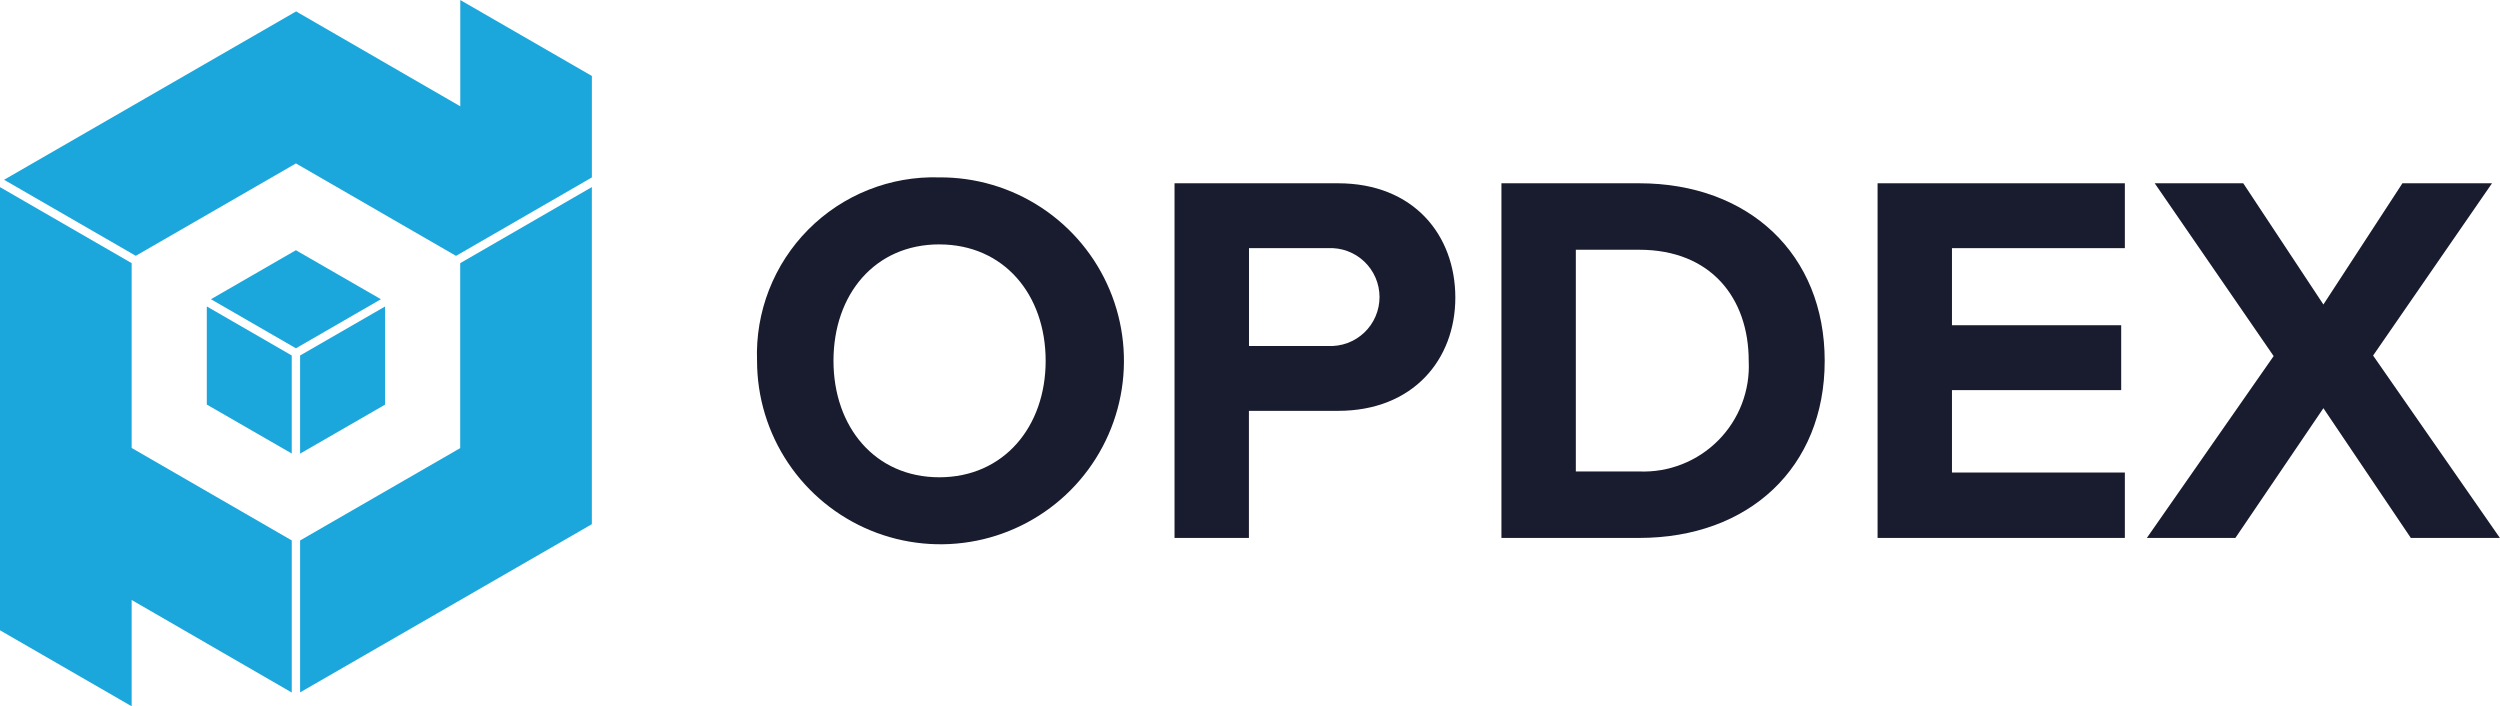
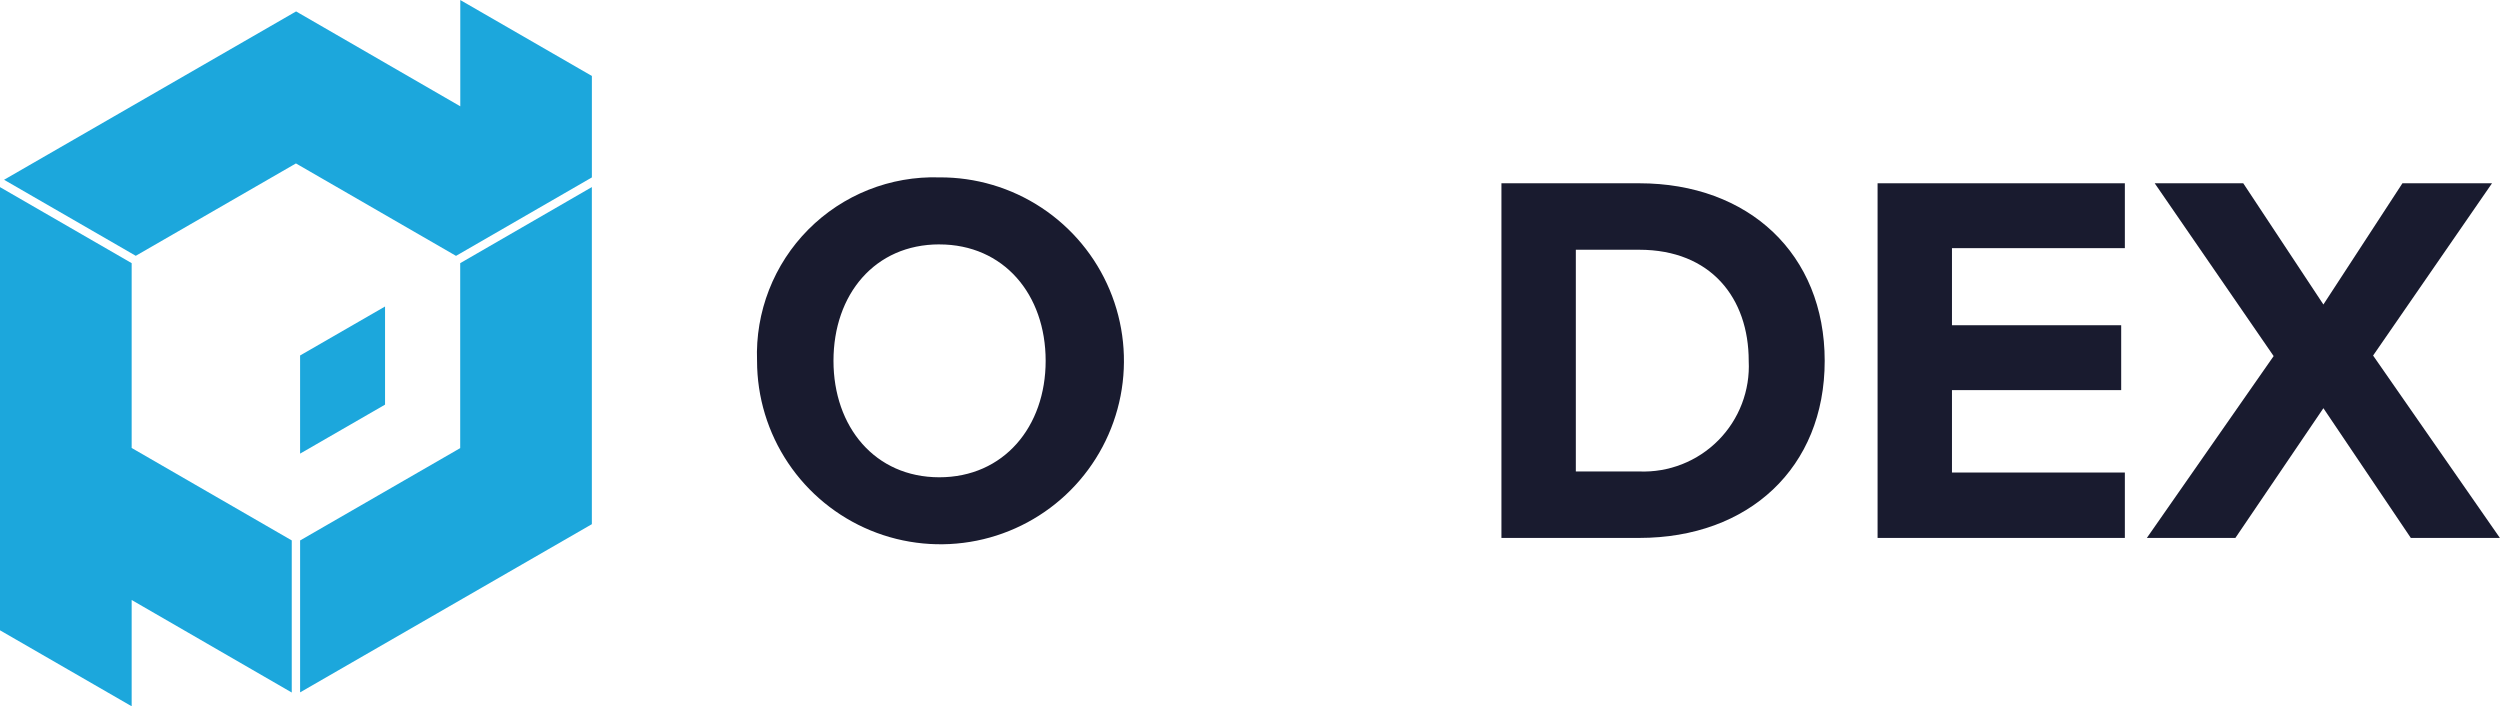
<svg xmlns="http://www.w3.org/2000/svg" width="354" height="100" viewBox="0 0 354 100" fill="none">
  <g clip-path="url(#clip0_372_50)">
    <path d="M133.006 25.118C138.15 25.084 143.189 26.579 147.483 29.413C151.777 32.247 155.133 36.292 157.125 41.036C159.117 45.779 159.656 51.008 158.672 56.058C157.689 61.108 155.229 65.752 151.603 69.401C147.977 73.051 143.348 75.542 138.305 76.558C133.262 77.574 128.03 77.07 123.273 75.109C118.517 73.148 114.45 69.818 111.588 65.543C108.726 61.268 107.199 56.239 107.198 51.094C107.069 47.662 107.647 44.241 108.896 41.042C110.145 37.843 112.038 34.935 114.458 32.499C116.879 30.063 119.774 28.151 122.965 26.881C126.156 25.611 129.573 25.011 133.006 25.118V25.118ZM133.006 34.605C123.87 34.605 118.021 41.685 118.021 51.094C118.021 60.43 123.882 67.583 133.006 67.583C142.13 67.583 148.065 60.43 148.065 51.094C148.063 41.687 142.13 34.609 133.006 34.609V34.605Z" fill="#191B2F" />
-     <path d="M166.313 25.952H189.458C200.215 25.952 206.075 33.331 206.075 42.14C206.075 50.873 200.137 58.177 189.458 58.177H176.847V76.171H166.313V25.952ZM188.049 35.138H176.858V48.991H188.049C188.988 49.039 189.928 48.896 190.81 48.57C191.693 48.243 192.5 47.741 193.182 47.093C193.864 46.445 194.407 45.665 194.778 44.8C195.149 43.936 195.341 43.005 195.341 42.064C195.341 41.124 195.149 40.192 194.778 39.328C194.407 38.463 193.864 37.684 193.182 37.036C192.5 36.388 191.693 35.886 190.81 35.559C189.928 35.233 188.988 35.089 188.049 35.138V35.138Z" fill="#191B2F" />
    <path d="M212.603 25.952H232.113C247.618 25.952 258.377 35.967 258.377 51.099C258.377 66.232 247.621 76.171 232.113 76.171H212.603V25.952ZM232.113 66.76C234.185 66.842 236.251 66.493 238.18 65.733C240.109 64.973 241.859 63.82 243.317 62.347C244.776 60.874 245.912 59.112 246.652 57.176C247.393 55.239 247.722 53.17 247.618 51.099C247.618 42.215 242.276 35.364 232.113 35.364H223.138V66.76H232.113Z" fill="#191B2F" />
    <path d="M265.865 25.952H300.879V35.138H276.398V46.054H300.36V55.24H276.398V66.91H300.879V76.171H265.865V25.952Z" fill="#191B2F" />
    <path d="M328.993 57.8L316.53 76.171H303.994L321.948 50.421L305.107 25.952H317.645L328.993 43.117L340.184 25.952H352.869L336.03 50.346L353.983 76.169H341.371L328.993 57.8Z" fill="#191B2F" />
    <path d="M83.81 10.757V25.123L64.571 36.231L42.498 23.483L41.906 23.143L41.321 23.478L19.225 36.222L0.575 25.456L41.321 1.967L41.906 1.629L41.922 1.615L42.507 1.953L65.176 15.053V0.005L83.81 10.757Z" fill="#1CA7DC" />
    <path d="M83.807 26.491V74.223L83.241 74.55L42.495 98.039V76.528L64.591 63.784L65.164 63.452V37.264L83.807 26.491Z" fill="#1CA7DC" />
-     <path d="M53.935 42.37L42.495 48.975L41.904 49.318L41.312 48.975L29.87 42.37L41.312 35.768L41.897 35.432L42.488 35.772L53.935 42.37Z" fill="#1CA7DC" />
-     <path d="M41.31 50.336V64.217L29.87 57.623L29.283 57.285V43.391L40.718 49.993L41.31 50.336Z" fill="#1CA7DC" />
    <path d="M54.522 43.4V57.296L53.935 57.634L42.493 64.234V50.337L43.085 49.996L54.522 43.4Z" fill="#1CA7DC" />
    <path d="M41.312 76.523V98.06L18.643 84.959V100.008L0 89.251V26.498L18.643 37.261V63.432L19.235 63.773L41.312 76.523Z" fill="#1CA7DC" />
  </g>
  <defs>
    <clipPath id="clip0_372_50">
      <rect width="353.994" height="100" fill="white" />
    </clipPath>
  </defs>
</svg>